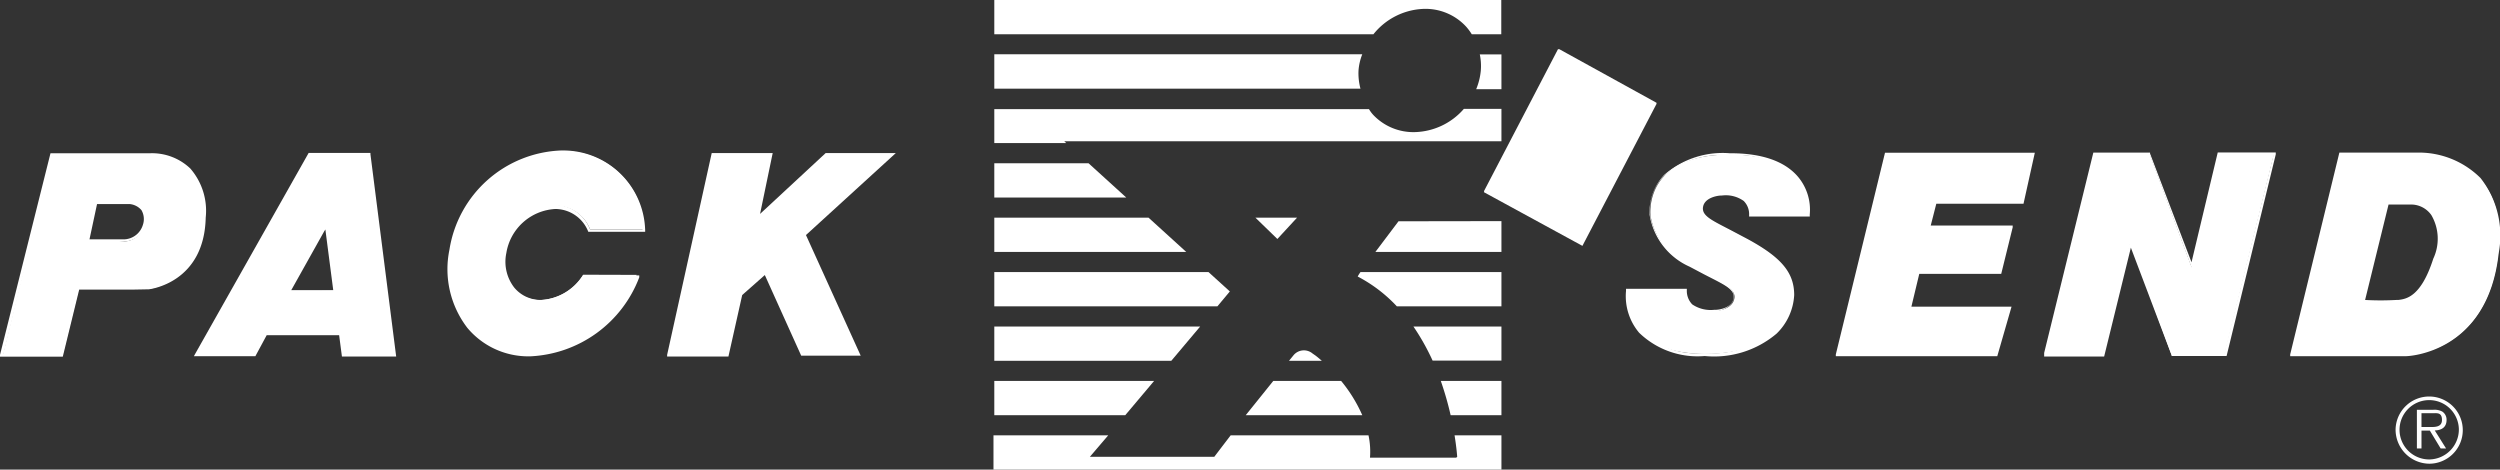
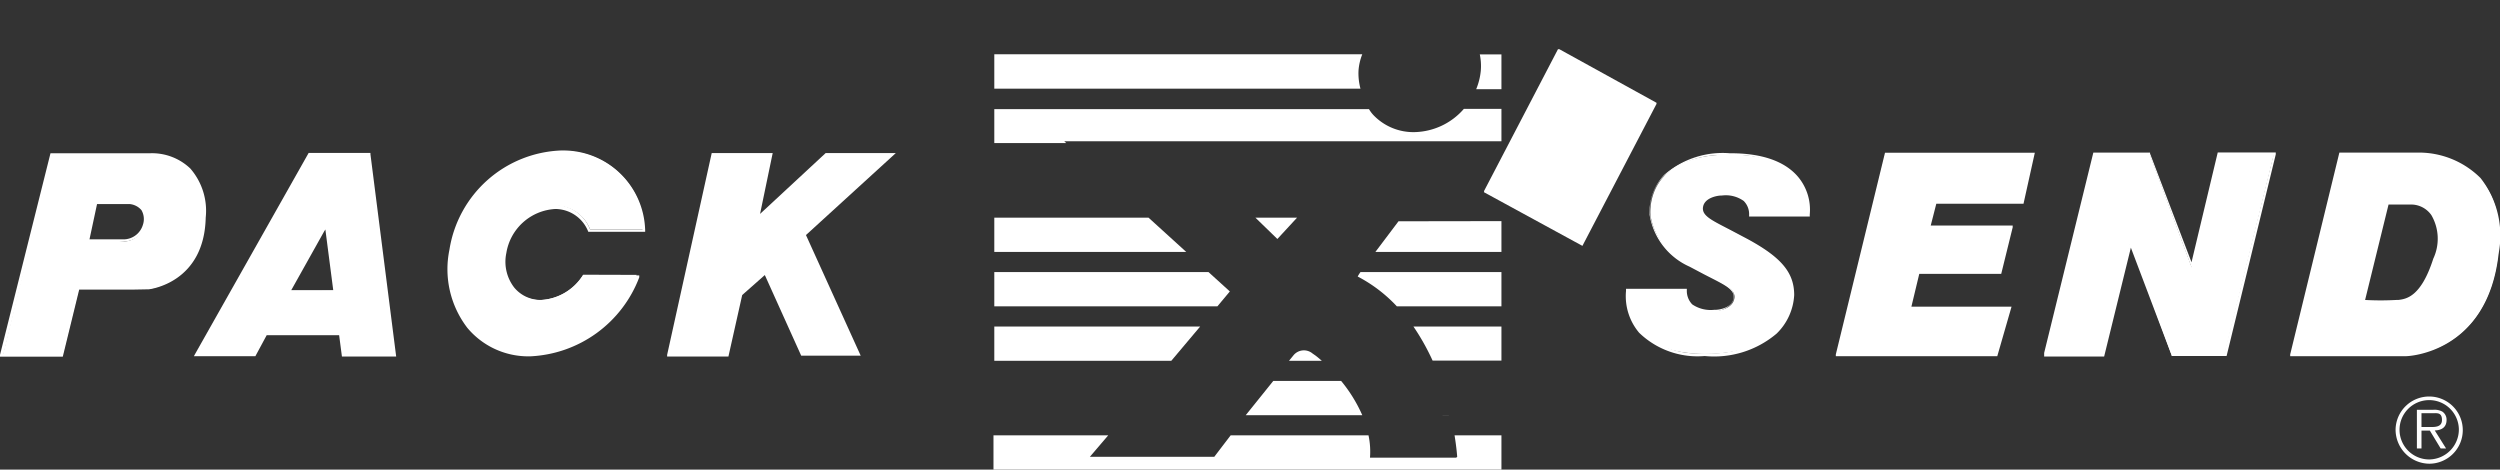
<svg xmlns="http://www.w3.org/2000/svg" viewBox="0 0 152.52 28.65">
  <rect x="0" y="0" width="152.52" height="28.65" fill="#333333" stroke="none" />
  <g id="Livello_2" data-name="Livello 2">
    <g id="Livello_1-2" data-name="Livello 1">
      <path d="M8.8,13.73a1.31,1.31,0,0,1-1.17,1c-.23,0-2.28,0-2.28,0l.49-2.33H7.93a1,1,0,0,1,.87,1.37m.36-4.29h-6l-3,12.24H3.8l1-4.09H8l1,0c.17,0,3.3-.44,3.39-4.28S9.57,9.44,9.16,9.44" style="fill:#fff" />
      <path d="M0,21.76l0-.11L3.08,9.35H9.16v0h0a3.38,3.38,0,0,1,2.45.93,3.93,3.93,0,0,1,.94,3c-.09,3.94-3.33,4.35-3.47,4.37L8,17.67H4.83l-1,4.09ZM3.22,9.52l-3,12.07h3.5l1-4.1H8l1,0c.12,0,3.21-.41,3.31-4.2a3.78,3.78,0,0,0-.9-2.85,3.22,3.22,0,0,0-2.32-.88H3.22ZM7,14.79H5.25l.52-2.51H7.93a1.18,1.18,0,0,1,.84.45,1.2,1.2,0,0,1,.12,1h0a1.41,1.41,0,0,1-1.25,1ZM5.46,14.6c.43,0,2,0,2.16,0a1.24,1.24,0,0,0,1.1-.89h0a1.09,1.09,0,0,0-.09-.89,1.08,1.08,0,0,0-.71-.37h-2Z" style="fill:#fff" />
      <path d="M17.62,17.78,19.71,14l.2-.32.52,4.06Zm4.9-8.36H18.89L12,21.66h3.55l.69-1.29h4.55l.17,1.3h3.14Z" style="fill:#fff" />
      <path d="M20.86,21.75l-.17-1.3H16.27l-.69,1.28H11.83l.07-.13L18.83,9.33H22.6v.08l1.57,12.34Zm-4.69-1.48h4.68l.17,1.3h3L22.44,9.51h-3.5L12.13,21.57h3.35Zm4.37-2.4H17.47l.07-.13L19.63,14l.33-.55Zm-2.77-.17h2.56L19.85,14l-.07.11Z" style="fill:#fff" />
      <polygon points="40.81 21.66 43.49 9.43 47.03 9.43 46.23 13.26 46.27 13.26 50.44 9.43 54.46 9.43 49.1 14.34 52.41 21.64 48.94 21.64 46.66 16.61 45.2 17.92 44.37 21.66 40.81 21.66" style="fill:#fff" />
      <path d="M44.44,21.75H40.7l0-.1L43.42,9.34h3.72l-.77,3.71,4-3.71h4.28l-5.48,5,3.34,7.36H48.88l0,0-2.22-4.92L45.28,18Zm-3.52-.17H44.3l.82-3.71,1.57-1.41.05.11,2.25,5h3.29L49,14.32l0,0,5.19-4.76H50.48l-4.17,3.83h-.19l.8-3.83H43.56Z" style="fill:#fff" />
      <polygon points="112.07 21.64 115.02 9.41 123.98 9.41 123.33 12.34 118.01 12.34 117.63 13.85 122.62 13.85 121.94 16.62 116.92 16.62 116.39 18.78 122.51 18.78 121.78 21.64 112.07 21.64" style="fill:#fff" />
      <path d="M121.85,21.73H112l0-.11,3-12.3h9.14l-.69,3.11h-5.32l-.34,1.33h5l0,.11-.7,2.84h-5l-.48,2h6.11Zm-9.67-.18h9.53l.69-2.68h-6.12l.57-2.34h5l.64-2.59h-5l.43-1.69h5.31l.62-2.75h-8.78Z" style="fill:#fff" />
      <polygon points="124.81 21.55 127.82 9.4 131.15 9.4 133.71 16.31 135.37 9.4 138.73 9.4 135.71 21.64 132.48 21.64 129.97 14.8 128.3 21.66 124.8 21.66 124.81 21.55" style="fill:#fff" />
      <path d="M128.37,21.75h-3.66v-.22l3-12.22h3.46l0,.06L133.7,16l1.6-6.7h3.54l0,.12-3,12.3h-3.36l0-.06L130,15.11Zm-3.48-.18h3.34L130,14.5l.1.27,2.49,6.78h3.1l3-12.06h-3.17l-1.71,7.13-.1-.28-2.55-6.85h-3.19Z" style="fill:#fff" />
      <path d="M148.53,15.78c-.84,2.62-1.9,2.52-2.33,2.6s-2,0-2,0l1.47-6s1.25,0,1.53,0c.71,0,2.19.8,1.35,3.42m-1.1-6.38h-4.65l-2.94,12.24h7s4.88-.07,5.55-6.21-4.59-6-4.94-6" style="fill:#fff" />
      <path d="M139.72,21.73l0-.11,3-12.31h4.72v0h0a5.33,5.33,0,0,1,3.89,1.55,5.68,5.68,0,0,1,1.11,4.58c-.67,6.15-5.59,6.29-5.64,6.29Zm3.13-12.24L140,21.55h6.87s4.81-.14,5.46-6.13A5.51,5.51,0,0,0,151.22,11a5.22,5.22,0,0,0-3.76-1.49h-4.61Zm2.15,9h-.93l1.51-6.21h.07s1.25,0,1.54,0a1.65,1.65,0,0,1,1.28.72,3,3,0,0,1,.15,2.82h0c-.79,2.44-1.8,2.58-2.28,2.64h-.12A9.52,9.52,0,0,1,145,18.52Zm-.71-.19a17.16,17.16,0,0,0,1.9,0l.12,0c.49-.06,1.39-.18,2.14-2.52a2.86,2.86,0,0,0-.12-2.66,1.51,1.51,0,0,0-1.15-.64h-1.46Z" style="fill:#fff" />
      <path d="M38.84,16.77a7.33,7.33,0,0,1-6.62,4.88c-3.23-.06-5.34-2.93-4.71-6.42a7.1,7.1,0,0,1,6.85-6A4.87,4.87,0,0,1,39.3,14H36a2.25,2.25,0,0,0-2.13-1.45,3.31,3.31,0,0,0-3.17,2.76,2.36,2.36,0,0,0,2.18,3,3.28,3.28,0,0,0,2.7-1.55Z" style="fill:#fff" />
      <path d="M32.33,21.74h-.11A4.84,4.84,0,0,1,28.51,20a5.88,5.88,0,0,1-1.09-4.77,7.17,7.17,0,0,1,6.82-6.05h.12a5,5,0,0,1,5,4.86v.1H35.89l0,0a2.17,2.17,0,0,0-2-1.39h0a3.2,3.2,0,0,0-3,2.69,2.57,2.57,0,0,0,.48,2.1,2.09,2.09,0,0,0,1.62.76h0a3.16,3.16,0,0,0,2.57-1.5l0,0H39l0,.12A7.48,7.48,0,0,1,32.33,21.74ZM34.24,9.35a7,7,0,0,0-6.64,5.9,5.67,5.67,0,0,0,1,4.63,4.63,4.63,0,0,0,3.58,1.68h.1a7.28,7.28,0,0,0,6.38-4.7H35.57a3.33,3.33,0,0,1-2.69,1.55h-.05a2.28,2.28,0,0,1-1.75-.83,2.74,2.74,0,0,1-.51-2.24,3.36,3.36,0,0,1,3.2-2.84h0A2.32,2.32,0,0,1,36,14h3.2a4.77,4.77,0,0,0-4.85-4.6Z" style="fill:#fff" />
      <path d="M110.31,13.08H106.8c0-1.51-1.66-1.28-1.84-1.28s-1.06.1-1.19.77.89,1,2.73,2c2.1,1.13,2.83,2,2.83,3.35,0,.16-.1,3.7-5.35,3.67s-4.71-3.89-4.71-3.89v0h3.51c0,1.5,1.66,1.27,1.84,1.27s1.07-.1,1.19-.76-.89-1-2.73-2a4.09,4.09,0,0,1-2.39-3.08c0-.16-.36-3.72,4.89-3.7S110.3,13,110.3,13Z" style="fill:#fff" />
      <path d="M104,21.72H104a5.12,5.12,0,0,1-4-1.42,3.46,3.46,0,0,1-.8-2.55l0-.13h3.71v.09a1.18,1.18,0,0,0,.33.86,2,2,0,0,0,1.35.33h.07c.21,0,1-.11,1.1-.69s-.58-.84-1.81-1.48l-.87-.46a4.19,4.19,0,0,1-2.44-3.16v0a3.31,3.31,0,0,1,.89-2.44,5.41,5.41,0,0,1,4-1.32h.06c1.91,0,3.29.49,4.09,1.42a3.12,3.12,0,0,1,.73,2.31l0,.13h-3.7v-.09a1.14,1.14,0,0,0-.33-.86,1.88,1.88,0,0,0-1.34-.33H105c-.2,0-1,.12-1.1.69s.59.84,1.82,1.49l.87.46c2.09,1.13,2.87,2.06,2.87,3.43a3.54,3.54,0,0,1-1.07,2.35A5.89,5.89,0,0,1,104,21.72ZM99.36,17.8a3.27,3.27,0,0,0,.76,2.38A4.89,4.89,0,0,0,104,21.54H104a5.73,5.73,0,0,0,4.19-1.36,3.36,3.36,0,0,0,1-2.22c0-1.29-.75-2.18-2.78-3.28l-.86-.45c-1.31-.69-2-1.06-1.92-1.68s1-.84,1.28-.84H105a2.06,2.06,0,0,1,1.48.38,1.24,1.24,0,0,1,.39.9h3.33a3,3,0,0,0-.7-2.14,5.06,5.06,0,0,0-4-1.36,5.33,5.33,0,0,0-4,1.26,3.11,3.11,0,0,0-.84,2.31v0a4,4,0,0,0,2.34,3l.87.46c1.31.69,2,1.06,1.91,1.67s-1,.84-1.28.84h-.06a2,2,0,0,1-1.48-.37,1.34,1.34,0,0,1-.39-.9Z" style="fill:#fff" />
      <polygon points="77.92 14.42 78.87 13.39 76.86 13.39 77.92 14.42" style="fill:#fff" />
      <path d="M77.93,14.58l-1.34-1.3h2.54Zm-.8-1.08.79.76.7-.76Z" style="fill:#fff" />
      <polygon points="90.65 11.7 95.09 3.15 100.94 6.37 96.51 14.88 90.65 11.7" style="fill:#fff" />
      <path d="M96.54,15l-6-3.27,0-.08L95.05,3l.08,0,5.93,3.27,0,.07Zm-5.77-3.34,5.7,3.1,4.35-8.35L95.13,3.27Z" style="fill:#fff" />
      <path d="M148.15,26.05c.33,0,.83.05.83-.43s-.32-.41-.6-.41h-.65v.84Zm1.08,1.31h-.33l-.66-1.09h-.51v1.09h-.28V25h1a1,1,0,0,1,.55.11.59.59,0,0,1,.26.51c0,.46-.32.63-.72.64Zm.78-1.18a1.81,1.81,0,1,0-1.8,1.85,1.83,1.83,0,0,0,1.8-1.85m-3.86,0a2.05,2.05,0,1,1,2.06,2.11,2.08,2.08,0,0,1-2.06-2.11" style="fill:#fff" />
      <polygon points="70.07 13.28 60.66 13.28 60.66 15.37 72.37 15.37 70.07 13.28" style="fill:#fff" />
      <path d="M85.32,13.5l-1.41,1.87H91.6V13.49Z" style="fill:#fff" />
-       <polygon points="66.41 9.96 60.66 9.96 60.66 12.05 68.71 12.05 66.41 9.96" style="fill:#fff" />
      <polygon points="75.03 17.78 73.73 16.6 60.66 16.6 60.66 18.69 74.27 18.69 75.03 17.78" style="fill:#fff" />
      <path d="M82.83,16.87a8.9,8.9,0,0,1,2.39,1.82H91.6V16.6H83A2.15,2.15,0,0,0,82.83,16.87Z" style="fill:#fff" />
      <path d="M78.91,21.68l-.27.33h2c-.27-.24-.44-.36-.4-.33l-.16-.11A.82.82,0,0,0,78.91,21.68Z" style="fill:#fff" />
      <path d="M87.4,22h4.2V19.92H86.23A14,14,0,0,1,87.4,22Z" style="fill:#fff" />
      <polygon points="73.22 19.92 60.66 19.92 60.66 22.01 71.46 22.01 73.22 19.92" style="fill:#fff" />
      <path d="M83.11,25.33a8.92,8.92,0,0,0-1.29-2.09H77.68L76,25.33Z" style="fill:#fff" />
-       <polygon points="70.41 23.24 60.66 23.24 60.66 25.33 68.65 25.33 70.41 23.24" style="fill:#fff" />
-       <path d="M88.5,25.33h3.1V23.24H87.9A19.13,19.13,0,0,1,88.5,25.33Z" style="fill:#fff" />
+       <path d="M88.5,25.33h3.1H87.9A19.13,19.13,0,0,1,88.5,25.33Z" style="fill:#fff" />
      <path d="M88.9,27.87s0,0-.06.05H83.58a4.73,4.73,0,0,0-.09-1.36H75.08c-.59.77-1,1.31-1,1.31H66.49l1.12-1.31h-7v2.09H91.6V26.56H88.74C88.87,27.36,88.9,27.87,88.9,27.87Z" style="fill:#fff" />
-       <path d="M60.66,0V2.09H83.79A4.11,4.11,0,0,1,86.91.54h0a3.37,3.37,0,0,1,2.53,1.08,3.38,3.38,0,0,1,.35.47h1.8V0Z" style="fill:#fff" />
      <path d="M82.88,4.31a3.32,3.32,0,0,1,.23-1H60.66V5.41H83A3.64,3.64,0,0,1,82.88,4.31Z" style="fill:#fff" />
      <path d="M90.28,3.32a3.47,3.47,0,0,1,.06,1,3.92,3.92,0,0,1-.28,1.12H91.6V3.32Z" style="fill:#fff" />
      <path d="M91.6,6.64H89.31a4.1,4.1,0,0,1-3,1.42h0A3.37,3.37,0,0,1,83.77,7a2.13,2.13,0,0,1-.25-.34H60.66V8.73h4.39l-.12-.11H91.6Z" style="fill:#fff" />
    </g>
  </g>
</svg>